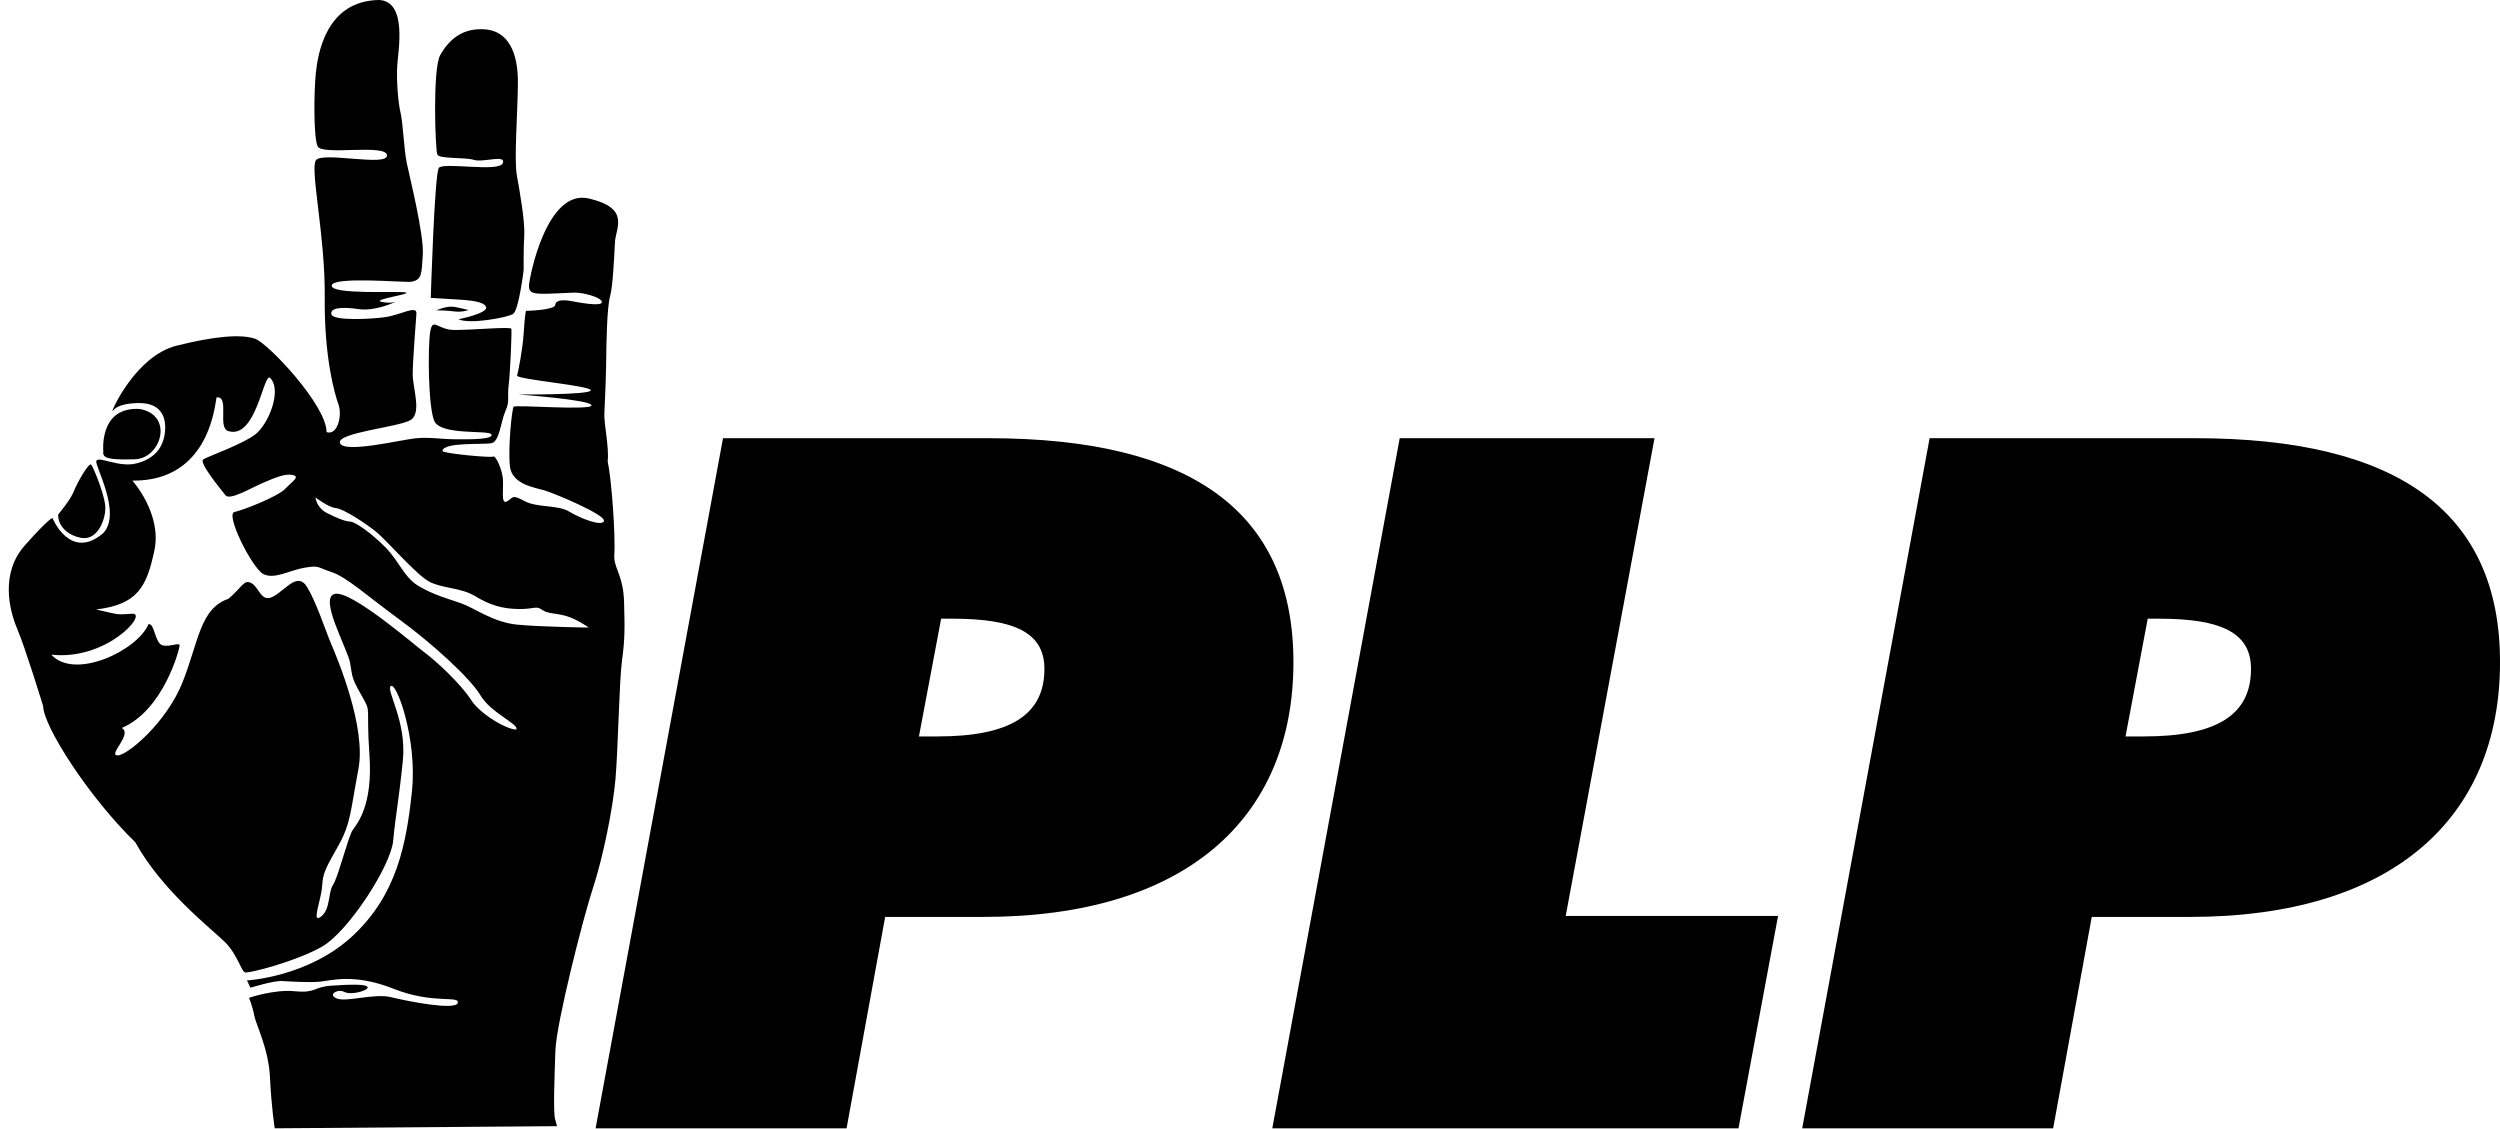
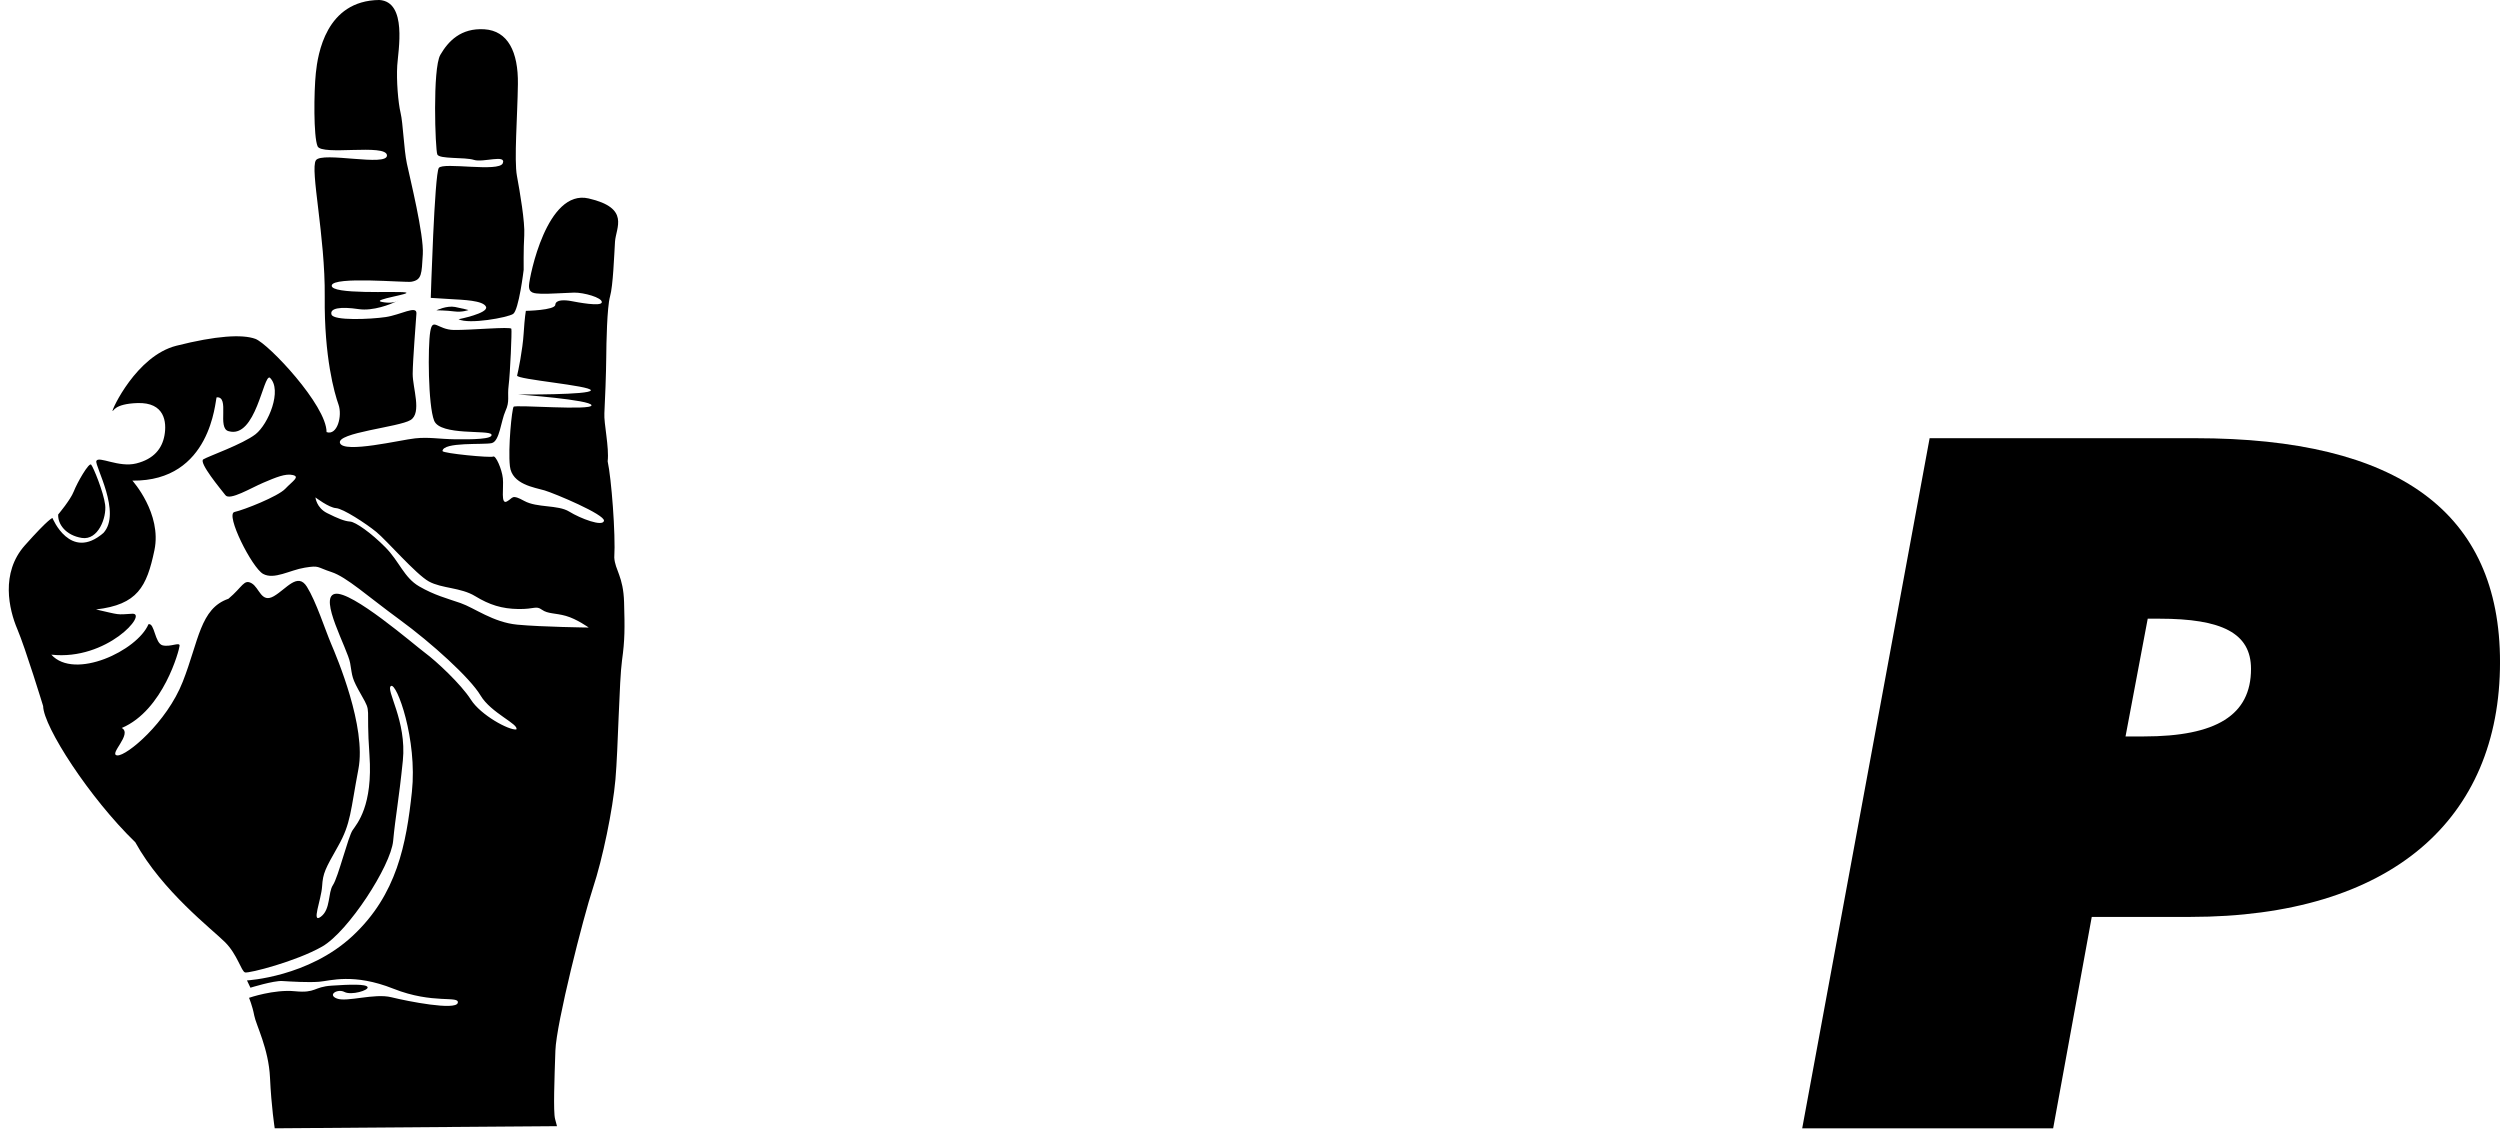
<svg xmlns="http://www.w3.org/2000/svg" width="496.2pt" height="224pt" viewBox="0 0 496.2 224" version="1.1">
  <defs>
    <clipPath id="clip1">
      <path d="M 357 86 L 496.199 86 L 496.199 224 L 357 224 Z M 357 86 " />
    </clipPath>
  </defs>
  <g id="surface1">
-     <path style=" stroke:none;fill-rule:evenodd;fill:rgb(0%,0%,0%);fill-opacity:1;" d="M 186.035 146.168 C 200.398 146.168 207.297 141.953 207.297 132.762 C 207.297 125.668 201.547 122.797 189.102 122.797 L 186.797 122.797 L 182.391 146.168 Z M 143.504 86.973 L 196.184 86.973 C 236.605 86.973 256.719 101.723 256.719 131.418 C 256.719 162.645 235.074 181.988 195.227 181.988 L 175.688 181.988 L 168.027 223.945 L 118.215 223.945 Z M 143.504 86.973 " />
-     <path style=" stroke:none;fill-rule:evenodd;fill:rgb(0%,0%,0%);fill-opacity:1;" d="M 277.816 86.973 L 328.387 86.973 L 310.762 181.801 L 352.91 181.801 L 345.055 223.945 L 252.527 223.945 Z M 277.816 86.973 " />
    <g clip-path="url(#clip1)" clip-rule="nonzero">
      <path style=" stroke:none;fill-rule:evenodd;fill:rgb(0%,0%,0%);fill-opacity:1;" d="M 425.516 146.168 C 439.879 146.168 446.781 141.953 446.781 132.762 C 446.781 125.668 441.031 122.797 428.582 122.797 L 426.281 122.797 L 421.875 146.168 Z M 382.992 86.973 L 435.668 86.973 C 476.086 86.973 496.203 101.723 496.203 131.418 C 496.203 162.645 474.559 181.988 434.707 181.988 L 415.172 181.988 L 407.512 223.945 L 357.703 223.945 Z M 382.992 86.973 " />
    </g>
    <path style=" stroke:none;fill-rule:evenodd;fill:rgb(0%,0%,0%);fill-opacity:1;" d="M 11.551 102.109 C 11.551 102.109 13.988 99.219 14.641 97.543 C 15.324 95.777 17.652 91.727 18.09 92.219 C 18.527 92.715 20.559 97.676 20.871 100.191 C 21.184 102.707 19.492 107.281 16.25 106.77 C 13.008 106.254 11.434 103.977 11.551 102.109 Z M 11.551 102.109 " />
    <path style=" stroke:none;fill-rule:evenodd;fill:rgb(0%,0%,0%);fill-opacity:1;" d="M 91.008 63.363 C 91.008 63.363 97.008 62.18 96.465 60.895 C 95.918 59.613 91.867 59.516 89.539 59.371 C 87.207 59.23 85.5 59.121 85.5 59.121 C 85.5 59.121 86.242 34.523 87.098 33.328 C 87.953 32.133 99.055 34.227 99.793 32.402 C 100.527 30.574 95.898 32.316 94.062 31.734 C 92.227 31.152 87.207 31.621 86.797 30.656 C 86.391 29.699 85.828 13.598 87.398 10.887 C 88.969 8.176 91.477 5.523 96.137 5.812 C 100.801 6.102 102.879 10.285 102.793 16.676 C 102.711 23.066 102.016 31.758 102.602 34.914 C 103.184 38.07 104.215 44.062 104.055 46.703 C 103.887 49.348 103.938 53.562 103.938 53.562 C 103.938 53.562 102.973 61.609 101.832 62.32 C 100.699 63.031 93.125 64.434 91.008 63.363 Z M 91.008 63.363 " />
-     <path style=" stroke:none;fill-rule:evenodd;fill:rgb(0%,0%,0%);fill-opacity:1;" d="M 20.508 89.617 C 20.508 89.617 19.57 80.609 27.82 81.18 C 34.602 82.535 31.91 91.012 26.758 91.16 C 21.598 91.309 20.293 90.961 20.508 89.617 Z M 20.508 89.617 " />
    <path style=" stroke:none;fill-rule:evenodd;fill:rgb(0%,0%,0%);fill-opacity:1;" d="M 78.668 59.848 C 78.938 59.754 79.07 59.66 79.07 59.66 C 79.07 59.66 78.922 59.734 78.668 59.848 Z M 78.668 59.848 " />
    <path style=" stroke:none;fill-rule:evenodd;fill:rgb(0%,0%,0%);fill-opacity:1;" d="M 102.688 123.984 C 97.879 123.531 94.16 120.648 91.414 119.699 C 88.664 118.746 86.207 118.129 83.195 116.383 C 80.184 114.637 79.285 111.461 76.5 108.637 C 73.711 105.809 70.574 103.59 69.484 103.52 C 68.398 103.453 67.031 102.898 64.91 101.832 C 62.793 100.766 62.609 98.727 62.609 98.727 C 62.609 98.727 65.289 100.766 66.691 100.852 C 68.086 100.938 72.586 103.871 74.664 105.559 C 76.742 107.246 82.562 114.004 85.125 115.41 C 87.691 116.82 91.449 116.582 94.305 118.32 C 97.16 120.059 99.605 120.832 102.883 120.879 C 106.156 120.926 106.355 120.156 107.551 121.012 C 108.75 121.867 110.164 121.645 112.312 122.242 C 114.457 122.844 116.848 124.555 116.848 124.555 C 116.848 124.555 107.492 124.441 102.688 123.984 Z M 102.477 144.785 C 100.992 144.961 95.41 141.934 93.457 138.859 C 91.5 135.789 86.555 131.191 84.371 129.582 C 82.195 127.969 69.723 117.137 66.457 117.875 C 63.191 118.609 69 128.762 69.496 131.609 C 69.988 134.453 69.723 134.441 71.777 138.055 C 73.832 141.668 72.613 139.715 73.328 149.82 C 74.043 159.922 70.871 163.48 69.988 164.77 C 69.102 166.051 67.129 174.109 66.09 175.656 C 65.059 177.203 65.664 180.457 63.688 181.945 C 61.723 183.43 63.766 178.598 63.93 175.926 C 64.098 173.254 64.547 172.477 67.105 167.941 C 69.668 163.406 69.551 160.984 71.141 152.633 C 72.734 144.281 66.879 130.504 65.711 127.754 C 64.539 124.996 62.746 119.387 60.914 116.457 C 59.082 113.527 56.863 116.875 54.359 118.328 C 51.855 119.781 51.508 116.68 49.957 115.777 C 48.402 114.875 48.172 116.473 45.34 118.844 C 39.723 120.773 39.461 127.195 36.273 135.312 C 33.086 143.434 25.164 150.047 23.297 149.934 C 21.422 149.812 26.375 145.695 24.168 144.488 C 32.434 140.977 35.594 128.969 35.645 128.168 C 35.695 127.363 33.879 128.461 32.293 128.094 C 30.707 127.723 30.699 123.566 29.469 123.895 C 27.266 129.121 14.828 135.055 10.184 129.938 C 21.242 131.16 29.477 121.617 26.246 121.816 C 23.016 122.02 23.949 122.074 19.055 120.965 C 27.297 120.004 29.125 116.492 30.648 109.215 C 32.176 101.934 26.277 95.395 26.277 95.395 C 41.957 95.562 42.684 79.516 42.996 78.863 C 45.691 78.629 43.012 85.035 45.395 85.586 C 50.797 87.125 52.27 74.207 53.562 74.961 C 56.094 77.395 53.258 84.195 50.723 86.184 C 48.184 88.168 41.332 90.562 40.352 91.172 C 39.375 91.781 43.871 97.16 44.742 98.285 C 45.609 99.414 49.789 96.855 52.27 95.805 C 54.75 94.75 56.68 93.93 58.133 94.289 C 59.586 94.645 58.059 95.492 56.621 97.012 C 55.184 98.531 48.449 101.199 46.547 101.617 C 44.645 102.035 50.016 112.695 52.219 113.906 C 54.426 115.113 57.496 113.156 60.48 112.672 C 63.457 112.191 62.766 112.547 65.789 113.539 C 68.812 114.531 72.871 118.273 79.285 122.961 C 85.703 127.652 93.32 134.562 95.383 138.043 C 97.449 141.523 103.078 143.75 102.477 144.785 Z M 123.461 131.047 C 124.023 127.027 124.016 124.688 123.867 119.531 C 123.719 114.371 122.078 113.18 121.922 110.672 C 122.211 106.012 121.34 94.883 120.609 91.562 C 120.938 88.773 119.828 84.027 119.957 82.008 C 120.082 79.988 120.309 73.766 120.328 70.957 C 120.348 68.148 120.48 60.98 121.082 58.832 C 121.684 56.691 121.895 50.777 122.066 47.977 C 122.242 45.18 125.133 41.305 116.828 39.387 C 108.523 37.465 105.105 54.879 105 56.59 C 104.891 58.301 106.145 58.219 107.387 58.301 C 108.629 58.375 112.078 58.121 113.953 58.078 C 115.828 58.043 119.508 59.051 119.449 59.984 C 119.391 60.914 114.613 59.992 113.383 59.758 C 112.148 59.527 110.285 59.414 110.215 60.5 C 110.145 61.59 104.371 61.699 104.371 61.699 C 104.371 61.699 104.137 62.934 103.934 66.195 C 103.73 69.457 102.84 73.77 102.637 74.535 C 102.43 75.305 117.332 76.539 117.273 77.473 C 117.215 78.406 102.871 78.297 102.871 78.297 C 102.871 78.297 117.312 79.348 117.402 80.441 C 117.488 81.539 102.281 80.289 101.941 80.734 C 101.602 81.18 100.809 88.93 101.207 92.539 C 101.605 96.152 106.094 96.746 108.086 97.336 C 110.078 97.93 120.109 102.137 119.875 103.371 C 119.645 104.605 115.227 102.93 112.973 101.539 C 110.715 100.152 106.621 100.832 104.055 99.426 C 101.488 98.02 101.906 98.824 100.617 99.523 C 99.328 100.223 100.004 96.836 99.809 94.953 C 99.613 93.07 98.383 90.336 97.895 90.617 C 97.41 90.902 87.949 90 87.824 89.527 C 87.938 87.664 96.012 88.32 97.594 87.949 C 99.176 87.582 99.426 83.539 100.328 81.566 C 101.23 79.598 100.66 78.781 100.957 76.461 C 101.258 74.137 101.621 65.738 101.496 65.262 C 101.371 64.785 93.367 65.539 90.094 65.492 C 86.824 65.445 85.887 62.891 85.395 65.824 C 84.902 68.758 84.957 80.461 86.172 83.5 C 87.387 86.535 97.137 85.27 97.543 86.234 C 97.953 87.195 93.582 87.23 90.309 87.188 C 87.035 87.141 85.188 86.711 82.367 87.008 C 79.543 87.301 68.297 90.031 67.488 87.953 C 66.68 85.875 79.227 84.781 81.496 83.363 C 83.77 81.945 81.895 76.992 81.91 74.188 C 81.934 71.383 82.547 63.934 82.652 62.223 C 82.762 60.512 79.52 62.496 76.527 62.934 C 73.535 63.371 66.188 63.695 65.797 62.426 C 65.406 61.152 67.613 60.82 71.164 61.352 C 74.078 61.789 77.516 60.375 78.668 59.848 C 78.188 60.027 77.258 60.219 75.777 59.926 C 73.465 59.469 82.273 58.301 80.418 58.027 C 78.562 57.758 65.57 58.512 65.844 56.656 C 66.113 54.801 80.477 56.125 81.645 55.922 C 83.762 55.547 83.676 54.363 83.918 50.477 C 84.16 46.594 81.359 35.312 80.758 32.465 C 80.156 29.621 80.004 24.465 79.508 22.406 C 79.016 20.348 78.664 15.961 78.844 13.008 C 79.027 10.055 80.879 0.344 75.285 -0.004 C 64.672 0.117 63.074 10.781 62.688 14.5 C 62.301 18.223 62.215 27.105 63.031 29.031 C 63.848 30.949 76.637 28.469 76.805 30.82 C 76.969 33.168 63.906 30.016 62.703 31.812 C 61.5 33.613 64.574 46.906 64.453 58.906 C 64.332 70.914 66.387 78.059 67.184 80.293 C 67.98 82.523 66.953 86.516 64.816 85.762 C 64.832 80.461 53.273 68.199 50.676 67.254 C 48.086 66.316 42.918 66.621 34.996 68.625 C 27.07 70.629 22.141 81.422 22.336 81.566 C 22.531 81.707 22.613 80.156 27.27 80 C 32.719 79.816 33.117 83.793 32.645 86.414 C 32.172 89.039 30.535 91.109 27.051 91.984 C 23.562 92.859 19.551 90.438 19.125 91.492 C 18.754 92.406 24.199 101.805 20.523 105.785 C 13.93 111.461 10.414 102.816 10.414 102.816 C 10.414 102.816 9.793 102.781 4.93 108.25 C 0.062 113.719 1.797 121.004 3.43 124.848 C 5.062 128.691 8.562 140.141 8.562 140.141 C 8.625 144.199 17.73 158.336 26.852 167.168 C 32.18 176.855 42.156 184.492 44.652 186.988 C 47.152 189.484 47.879 192.805 48.648 193.008 C 49.418 193.215 58.766 190.828 63.938 187.875 C 69.117 184.922 77.566 171.871 78.031 166.914 C 78.496 161.949 79.156 158.867 79.957 150.965 C 80.758 143.059 76.465 136.863 77.602 136.156 C 78.734 135.445 82.867 146.777 81.754 157.16 C 80.645 167.543 78.773 177.562 70 185.75 C 61.223 193.945 49.02 194.594 49.02 194.594 L 49.707 196.039 C 49.707 196.039 54.32 194.609 56.027 194.715 C 57.738 194.82 61.156 195.031 63.352 194.859 C 65.543 194.68 70.168 193.098 78.082 196.238 C 86 199.383 91.262 197.523 90.855 199.059 C 90.449 200.594 81.047 198.766 77.668 197.93 C 74.285 197.098 68.867 198.941 66.887 198.195 C 64.906 197.449 67.012 196.176 68.371 196.887 C 69.734 197.594 73.23 196.562 72.957 195.918 C 72.684 195.281 69.402 195.387 65.797 195.633 C 62.195 195.875 62.738 197.156 58.555 196.742 C 54.371 196.328 49.426 198.047 49.426 198.047 C 49.426 198.047 50.105 199.648 50.457 201.543 C 50.809 203.438 53.324 208.117 53.59 213.906 C 53.855 219.691 54.527 223.945 54.527 223.945 L 110.551 223.523 L 110.172 222.094 C 109.793 220.668 110.051 213.977 110.234 208.527 C 110.418 203.078 115.773 182.043 117.695 176.234 C 119.617 170.426 121.621 160.727 122.156 154.676 C 122.684 148.621 122.902 135.066 123.461 131.047 Z M 123.461 131.047 " />
-     <path style=" stroke:none;fill-rule:evenodd;fill:rgb(0%,0%,0%);fill-opacity:1;" d="M 86.621 61.59 C 86.621 61.59 88.688 60.605 90.34 60.93 C 91.992 61.258 92.98 61.539 92.98 61.539 C 92.98 61.539 91.723 62.02 90.176 61.812 C 88.629 61.605 86.621 61.59 86.621 61.59 Z M 86.621 61.59 " />
+     <path style=" stroke:none;fill-rule:evenodd;fill:rgb(0%,0%,0%);fill-opacity:1;" d="M 86.621 61.59 C 86.621 61.59 88.688 60.605 90.34 60.93 C 91.992 61.258 92.98 61.539 92.98 61.539 C 92.98 61.539 91.723 62.02 90.176 61.812 C 88.629 61.605 86.621 61.59 86.621 61.59 M 86.621 61.59 " />
  </g>
</svg>